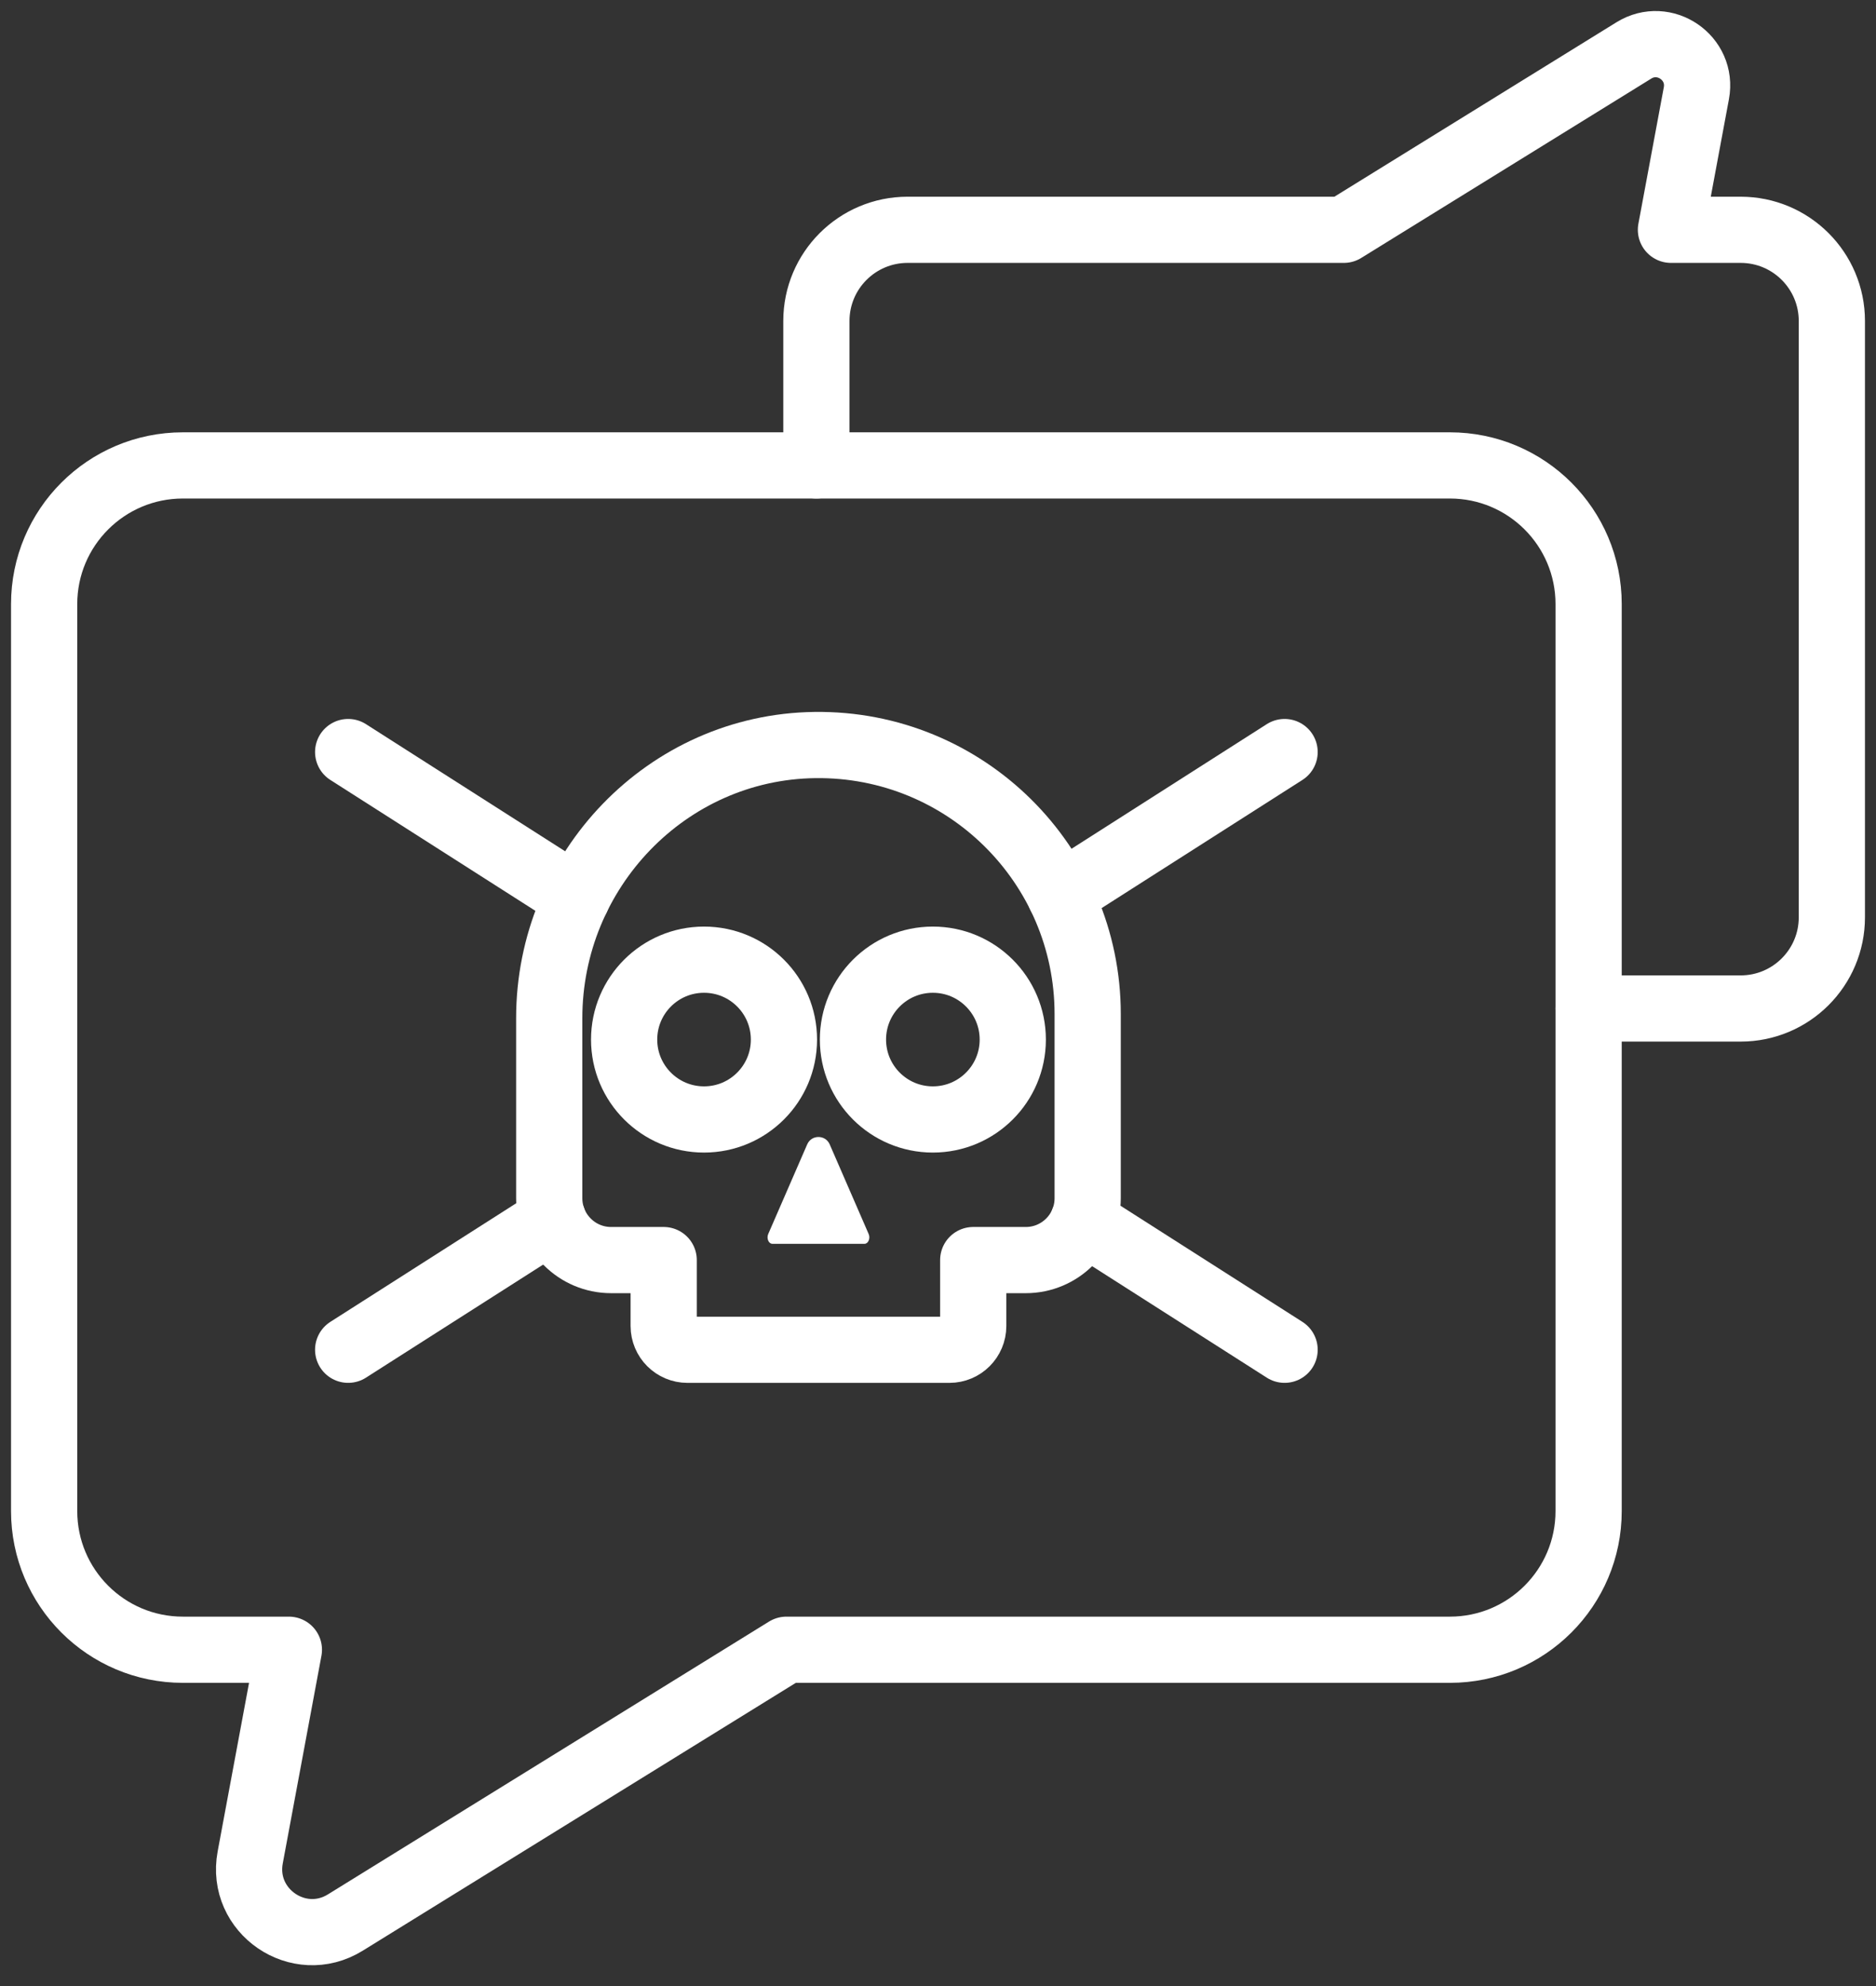
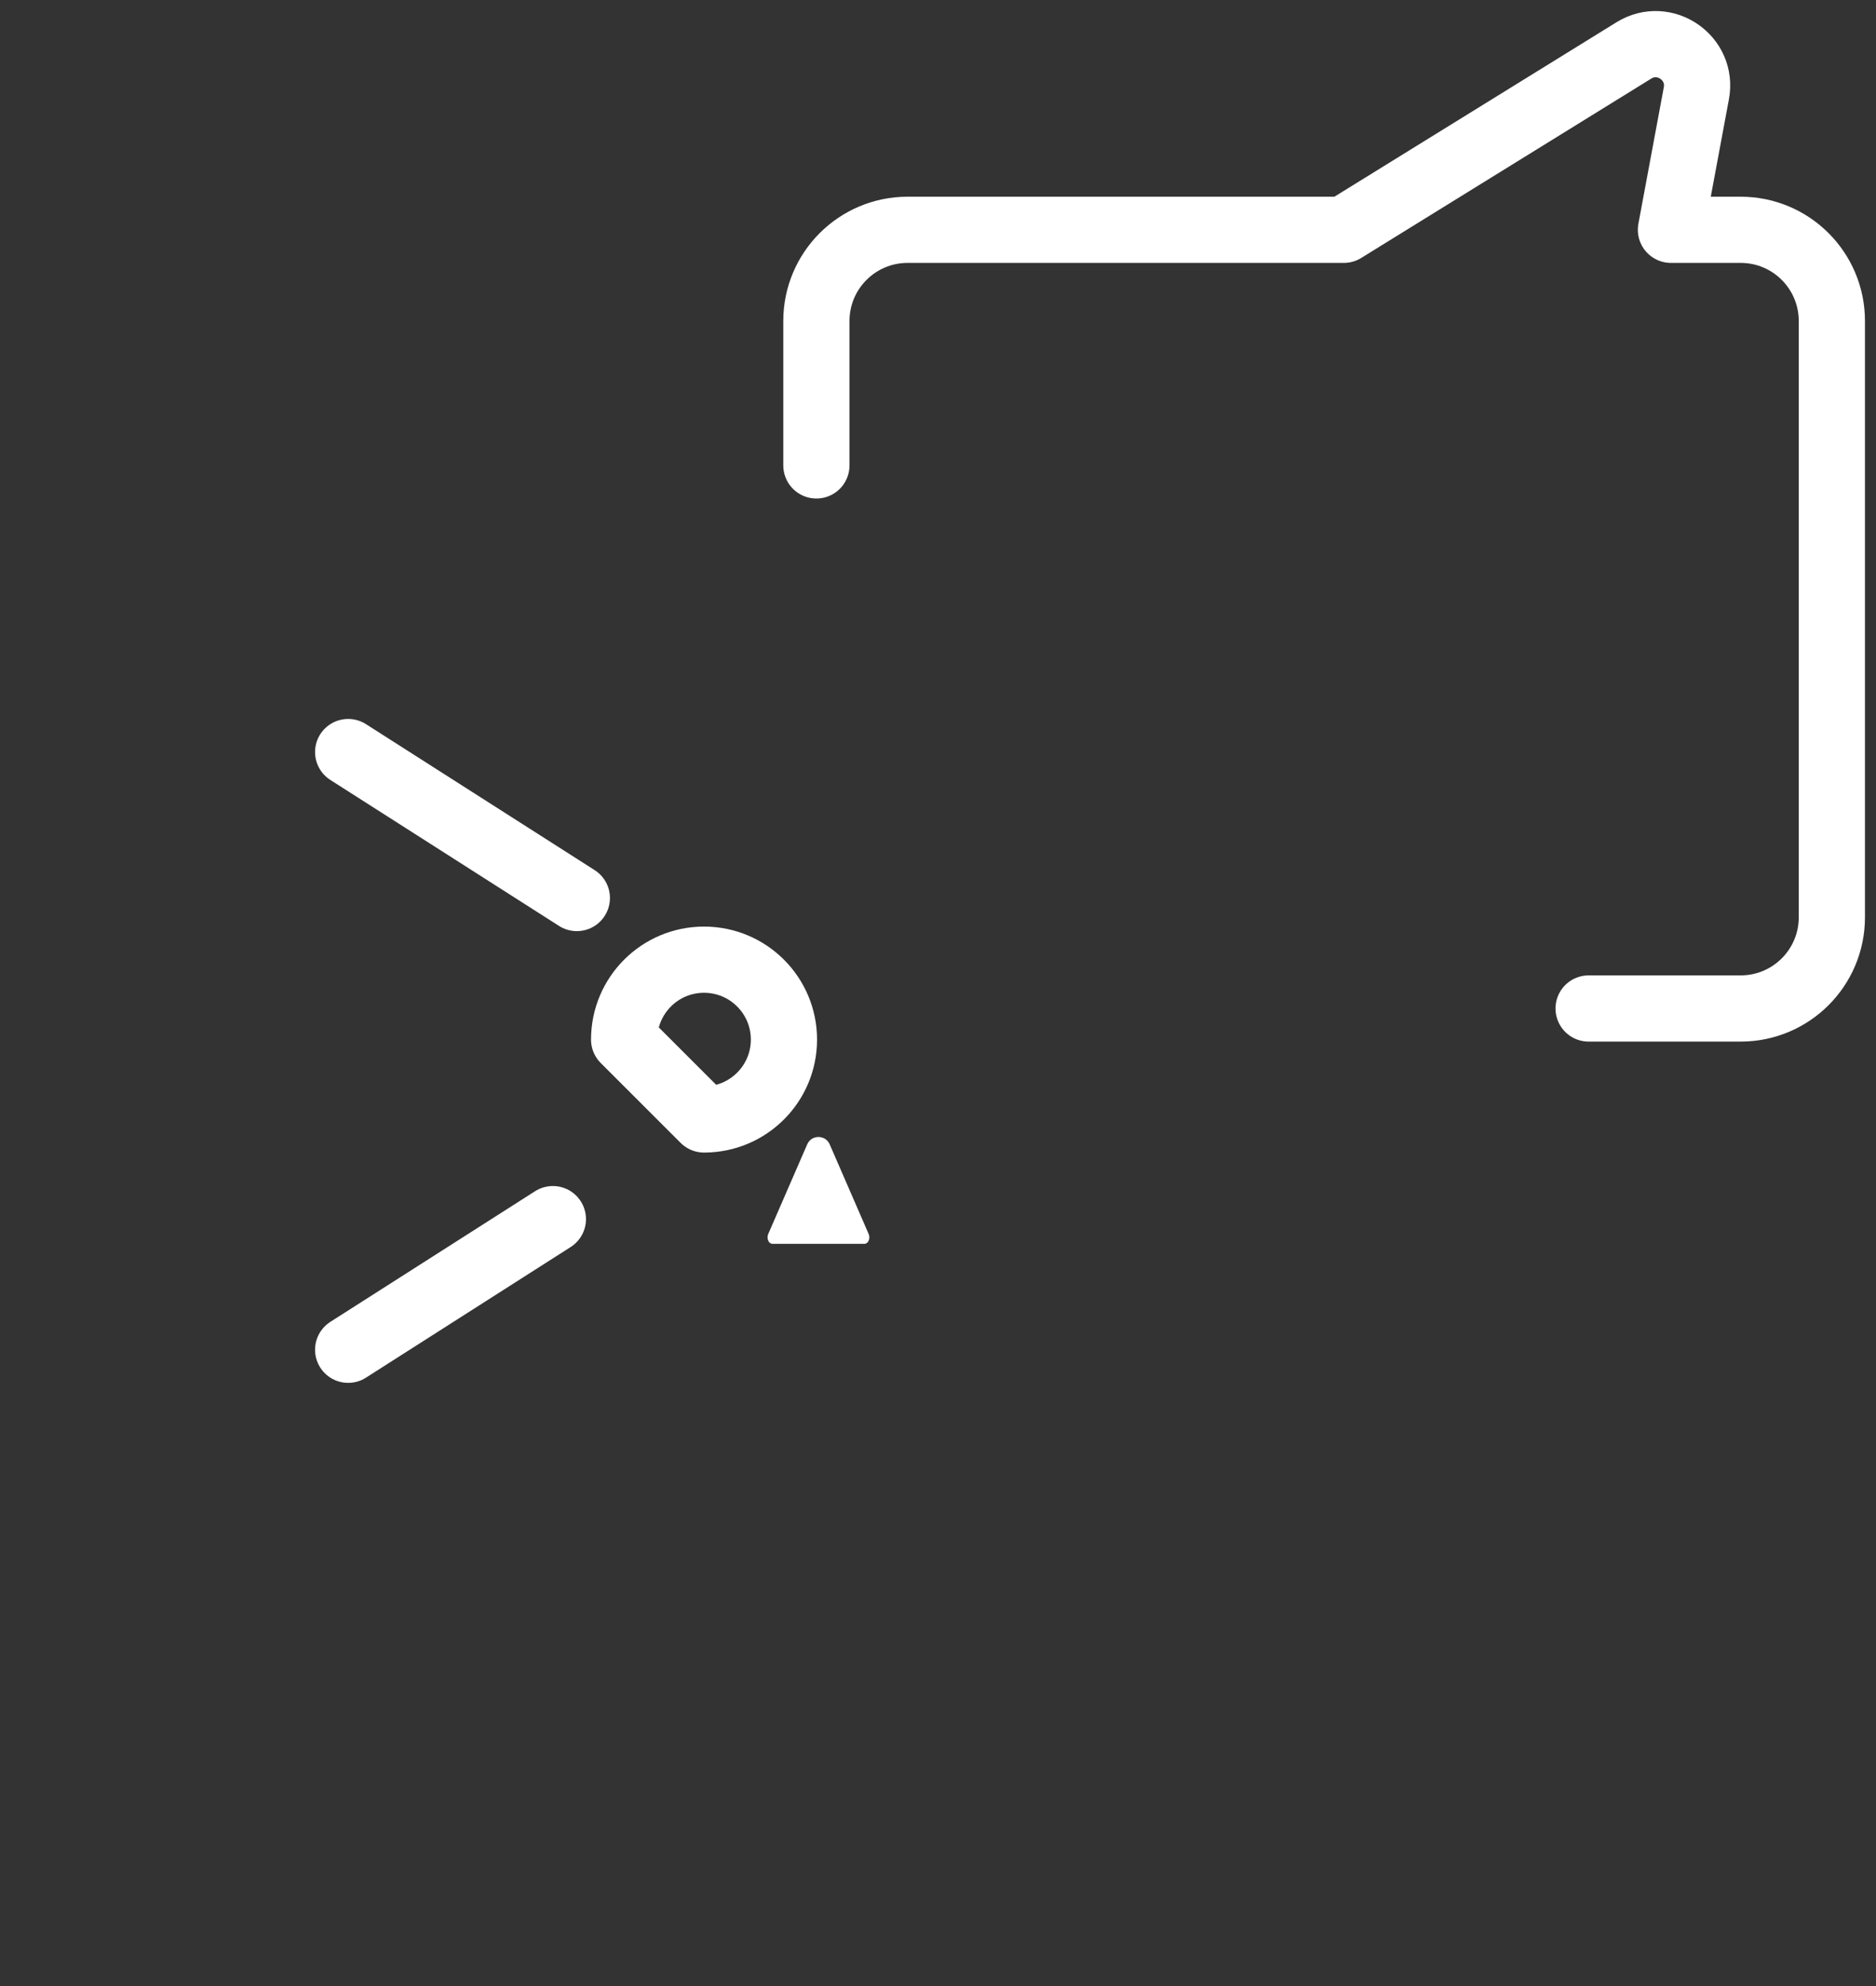
<svg xmlns="http://www.w3.org/2000/svg" width="85px" height="90px" viewBox="0 0 85 90" version="1.1">
  <rect x="0" y="0" width="85" height="90" fill="#333333" stroke="none" />
  <title>A4623D63-6E93-4662-ADC2-060B1CB3BE06</title>
  <g id="Page-1" stroke="none" stroke-width="1" fill="none" fill-rule="evenodd">
    <g id="Fight-Fund" transform="translate(-774, -2921)">
      <g id="4" transform="translate(776, 2922)">
        <g id="icon-4" transform="translate(0, 1)">
-           <path d="M63.694,19.091 L6.285,19.091 C2.814,19.091 0,21.905 0,25.376 L0,66.475 C0,69.946 2.814,72.76 6.285,72.76 L11.089,72.76 L9.337,82.171 C8.883,84.609 11.538,86.427 13.647,85.122 L33.632,72.76 L63.694,72.76 C67.165,72.76 69.979,69.946 69.979,66.475 L69.979,25.376 C69.979,21.905 67.165,19.091 63.694,19.091 Z" id="Stroke-1" stroke="#FFFFFF" stroke-width="3" stroke-linecap="round" stroke-linejoin="round" />
          <path d="M69.979,43.701 L76.868,43.701 C79.15,43.701 81,41.851 81,39.569 L81,12.546 C81,10.264 79.15,8.414 76.868,8.414 L73.709,8.414 L74.861,2.226 C75.159,0.624 73.414,-0.572 72.028,0.286 L58.887,8.414 L39.122,8.414 C36.84,8.414 34.99,10.264 34.99,12.546 L34.99,19.091" id="Stroke-3" stroke="#FFFFFF" stroke-width="3" stroke-linecap="round" stroke-linejoin="round" />
-           <path d="M34.921,31.762 C28.218,31.849 22.885,37.437 22.885,44.141 L22.885,52.297 C22.885,53.846 24.14,55.102 25.689,55.102 L28.071,55.102 L28.071,58.088 C28.071,58.684 28.554,59.167 29.15,59.167 L41.017,59.167 C41.613,59.167 42.096,58.684 42.096,58.088 L42.096,55.102 L44.478,55.102 C46.026,55.102 47.282,53.846 47.282,52.297 L47.282,43.959 C47.282,37.168 41.733,31.674 34.921,31.762 Z" id="Stroke-5" stroke="#FFFFFF" stroke-width="3" stroke-linecap="round" stroke-linejoin="round" />
-           <path d="M26.279,45.11 C26.279,43.11 27.9,41.489 29.899,41.489 C31.899,41.489 33.52,43.11 33.52,45.11 C33.52,47.109 31.899,48.73 29.899,48.73 C27.9,48.73 26.279,47.109 26.279,45.11 Z" id="Stroke-7" stroke="#FFFFFF" stroke-width="3" stroke-linecap="round" stroke-linejoin="round" />
-           <path d="M36.647,45.11 C36.647,43.11 38.267,41.489 40.267,41.489 C42.267,41.489 43.888,43.11 43.888,45.11 C43.888,47.109 42.267,48.73 40.267,48.73 C38.267,48.73 36.647,47.109 36.647,45.11 Z" id="Stroke-9" stroke="#FFFFFF" stroke-width="3" stroke-linecap="round" stroke-linejoin="round" />
+           <path d="M26.279,45.11 C26.279,43.11 27.9,41.489 29.899,41.489 C31.899,41.489 33.52,43.11 33.52,45.11 C33.52,47.109 31.899,48.73 29.899,48.73 Z" id="Stroke-7" stroke="#FFFFFF" stroke-width="3" stroke-linecap="round" stroke-linejoin="round" />
          <path d="M37.359,53.923 L35.593,49.858 C35.399,49.413 34.767,49.413 34.574,49.858 L32.807,53.923 C32.722,54.118 32.827,54.365 32.995,54.365 L37.171,54.365 C37.339,54.365 37.444,54.118 37.359,53.923" id="Fill-11" fill="#FFFFFF" />
-           <line x1="56.204" y1="59.166" x2="47.08" y2="53.341" id="Stroke-13" stroke="#FFFFFF" stroke-width="3" stroke-linecap="round" stroke-linejoin="round" />
          <line x1="24.136" y1="38.695" x2="13.775" y2="32.08" id="Stroke-15" stroke="#FFFFFF" stroke-width="3" stroke-linecap="round" stroke-linejoin="round" />
          <line x1="23.05" y1="53.246" x2="13.775" y2="59.166" id="Stroke-17" stroke="#FFFFFF" stroke-width="3" stroke-linecap="round" stroke-linejoin="round" />
-           <line x1="56.204" y1="32.08" x2="46.031" y2="38.574" id="Stroke-19" stroke="#FFFFFF" stroke-width="3" stroke-linecap="round" stroke-linejoin="round" />
        </g>
      </g>
    </g>
  </g>
</svg>